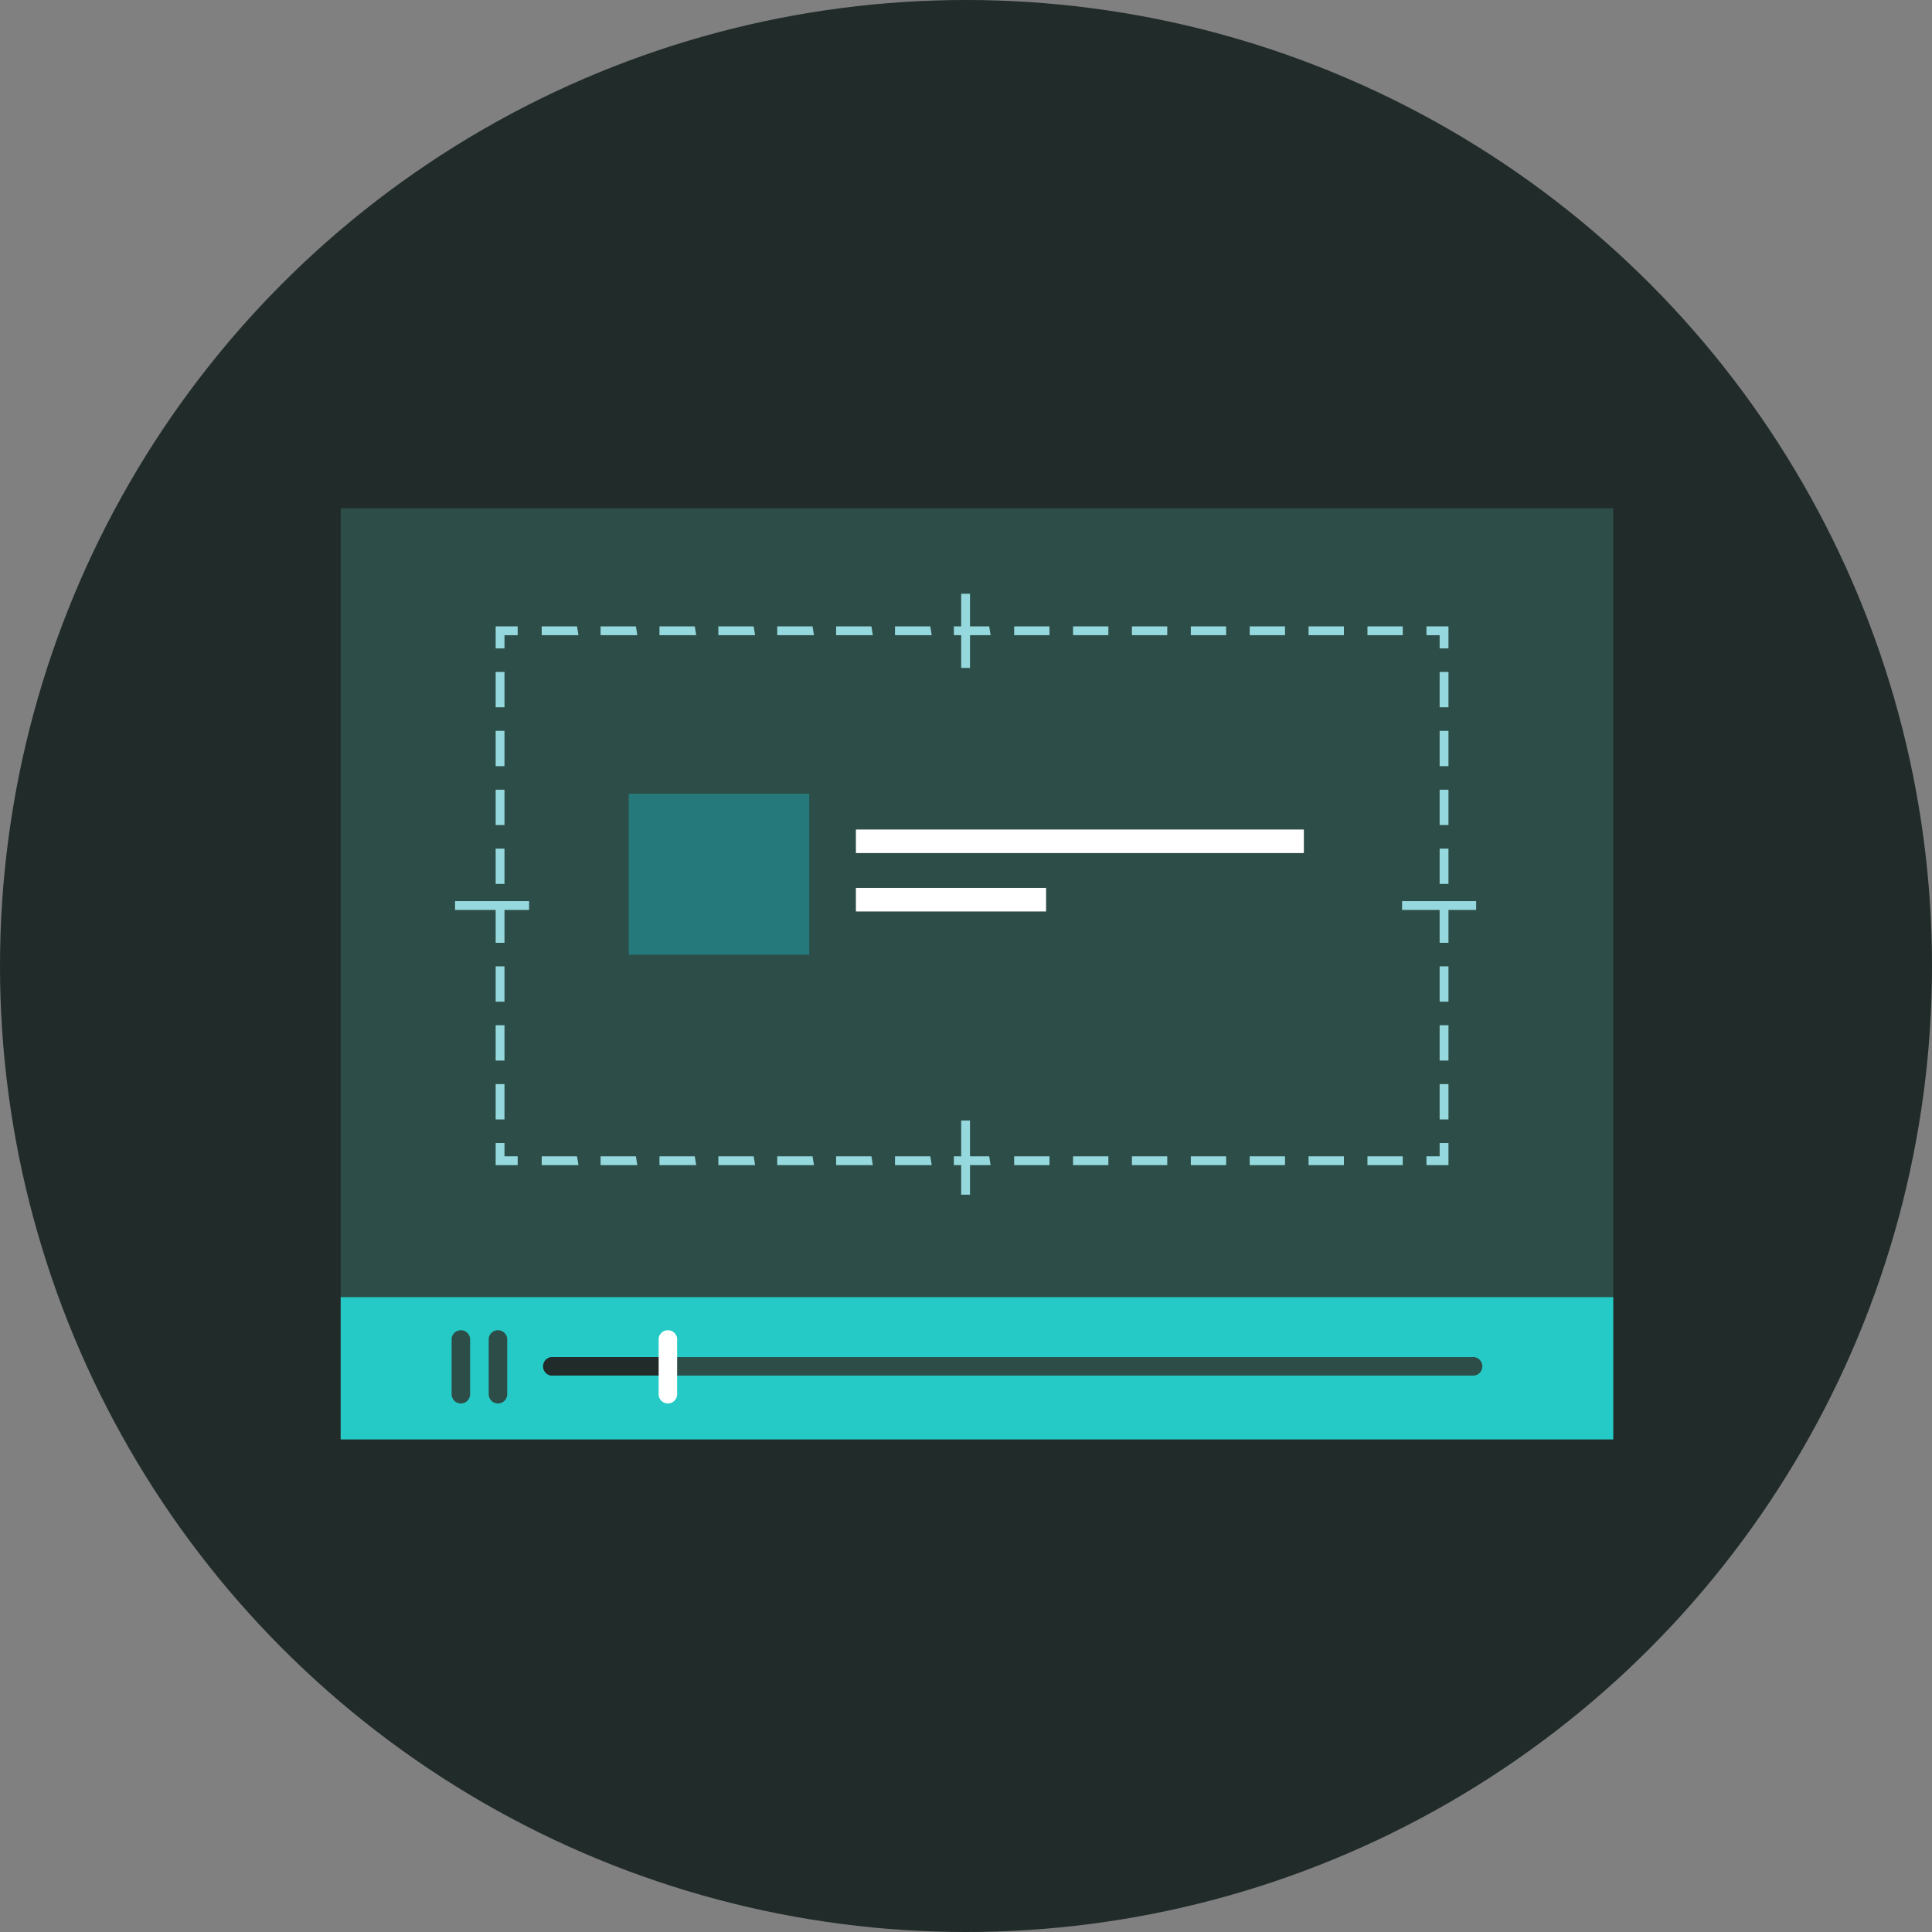
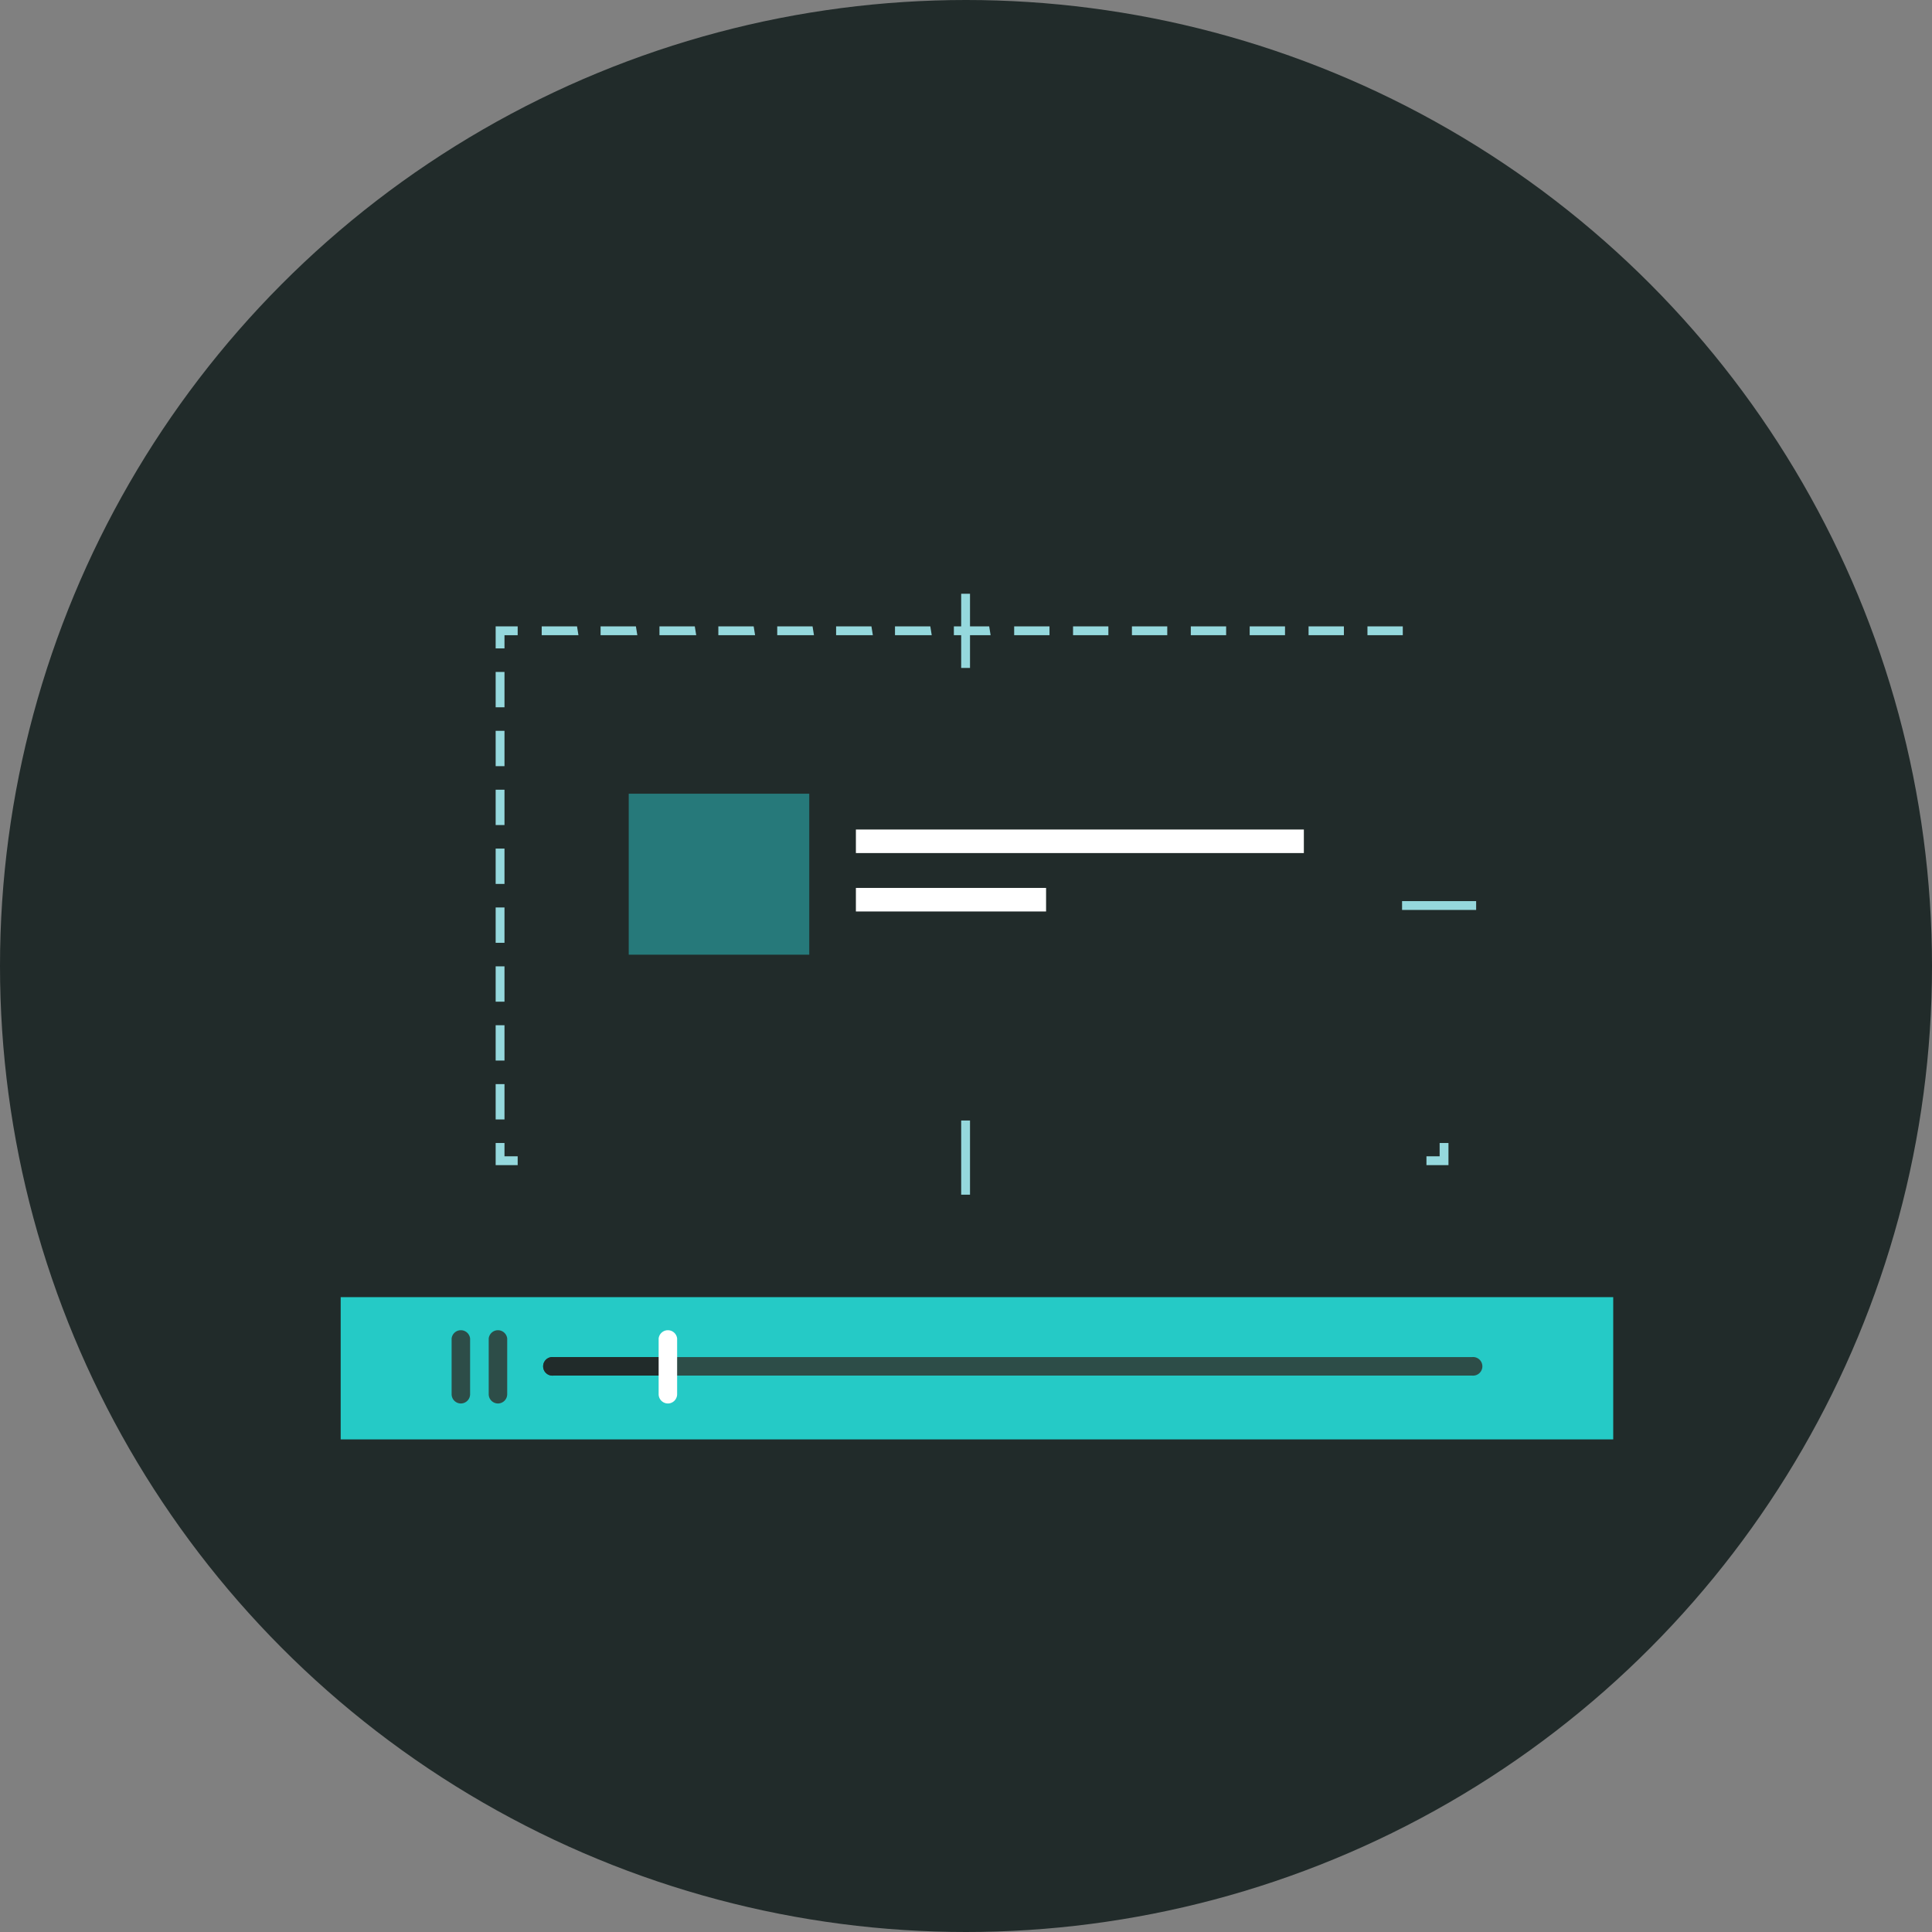
<svg xmlns="http://www.w3.org/2000/svg" viewBox="0 0 164.06 164.06">
  <rect x="0" y="0" width="164.06" height="164.06" fill="#808080" stroke="none" />
  <defs>
    <style> .cls-1 { fill: #212b2a; } .cls-2 { fill: #2d4d48; } .cls-3 { fill: #25cac6; } .cls-4 { fill: #fff; } .cls-5 { fill: #95d8dd; } .cls-6 { fill: #26797a; } </style>
  </defs>
  <title>video-bumpers</title>
  <g id="Layer_2" data-name="Layer 2">
    <g id="Layer_1-2" data-name="Layer 1">
      <g>
        <circle class="cls-1" cx="82.03" cy="82.03" r="82.03" />
-         <rect class="cls-2" x="28.93" y="43.16" width="108.06" height="79.07" />
        <rect class="cls-3" x="28.93" y="110.15" width="108.06" height="12.08" />
        <path class="cls-2" d="M125,116.81H47a.79.79,0,1,1,0-1.57H125a.79.79,0,1,1,0,1.57Z" />
        <path class="cls-2" d="M39.14,119.18a.79.79,0,0,1-.79-.79v-4.73a.79.79,0,0,1,1.57,0v4.73A.79.79,0,0,1,39.14,119.18Z" />
        <path class="cls-2" d="M42.29,119.18a.79.79,0,0,1-.79-.79v-4.73a.79.79,0,0,1,1.57,0v4.73A.79.79,0,0,1,42.29,119.18Z" />
        <path class="cls-1" d="M56.71,115.24H47a.79.79,0,1,0,0,1.57h9.7Z" />
        <path class="cls-4" d="M56.71,119.18a.79.79,0,0,1-.78-.79v-4.73a.79.79,0,0,1,1.57,0v4.73A.79.79,0,0,1,56.71,119.18Z" />
-         <rect class="cls-5" x="38.64" y="76.52" width="6.29" height="0.75" />
        <rect class="cls-5" x="119.06" y="76.52" width="6.29" height="0.75" />
        <rect class="cls-5" x="81.62" y="95.15" width="0.75" height="6.3" />
        <rect class="cls-5" x="81.62" y="50.42" width="0.75" height="6.3" />
        <g>
          <polygon class="cls-5" points="123 98.94 121.13 98.94 121.13 98.19 122.25 98.19 122.25 97.06 123 97.06 123 98.94" />
-           <path class="cls-5" d="M119.12,98.94h-3v-.75h3Zm-5,0h-3v-.75h3Zm-5,0h-3v-.75h3Zm-5,0h-3v-.75h3Zm-5,0h-3v-.75h3Zm-5,0h-3v-.75h3Zm-5,0h-3v-.75h3Zm-5,0H81v-.75h3Zm-5,0H76v-.75h3Zm-5,0H71v-.75h3Zm-5,0H66v-.75h3Zm-5,0H61v-.75h3Zm-5,0H56v-.75h3Zm-5,0H51v-.75h3Zm-5,0H46v-.75h3Z" />
          <polygon class="cls-5" points="43.96 98.94 42.09 98.94 42.09 97.06 42.84 97.06 42.84 98.19 43.96 98.19 43.96 98.94" />
          <path class="cls-5" d="M42.84,95.06h-.75v-3h.75Zm0-5h-.75v-3h.75Zm0-5h-.75v-3h.75Zm0-5h-.75v-3h.75Zm0-5h-.75v-3h.75Zm0-5h-.75v-3h.75Zm0-5h-.75v-3h.75Zm0-5h-.75v-3h.75Z" />
          <polygon class="cls-5" points="42.84 55.06 42.09 55.06 42.09 53.19 43.96 53.19 43.96 53.94 42.84 53.94 42.84 55.06" />
          <path class="cls-5" d="M119.12,53.94h-3v-.75h3Zm-5,0h-3v-.75h3Zm-5,0h-3v-.75h3Zm-5,0h-3v-.75h3Zm-5,0h-3v-.75h3Zm-5,0h-3v-.75h3Zm-5,0h-3v-.75h3Zm-5,0H81v-.75h3Zm-5,0H76v-.75h3Zm-5,0H71v-.75h3Zm-5,0H66v-.75h3Zm-5,0H61v-.75h3Zm-5,0H56v-.75h3Zm-5,0H51v-.75h3Zm-5,0H46v-.75h3Z" />
-           <polygon class="cls-5" points="123 55.06 122.25 55.06 122.25 53.94 121.13 53.94 121.13 53.19 123 53.19 123 55.06" />
-           <path class="cls-5" d="M123,95.06h-.75v-3H123Zm0-5h-.75v-3H123Zm0-5h-.75v-3H123Zm0-5h-.75v-3H123Zm0-5h-.75v-3H123Zm0-5h-.75v-3H123Zm0-5h-.75v-3H123Zm0-5h-.75v-3H123Z" />
        </g>
        <rect class="cls-4" x="72.68" y="70.44" width="38.04" height="2" />
        <rect class="cls-4" x="72.68" y="75.4" width="16.15" height="2" />
        <rect class="cls-6" x="53.39" y="67.4" width="15.33" height="13.67" />
      </g>
    </g>
  </g>
</svg>